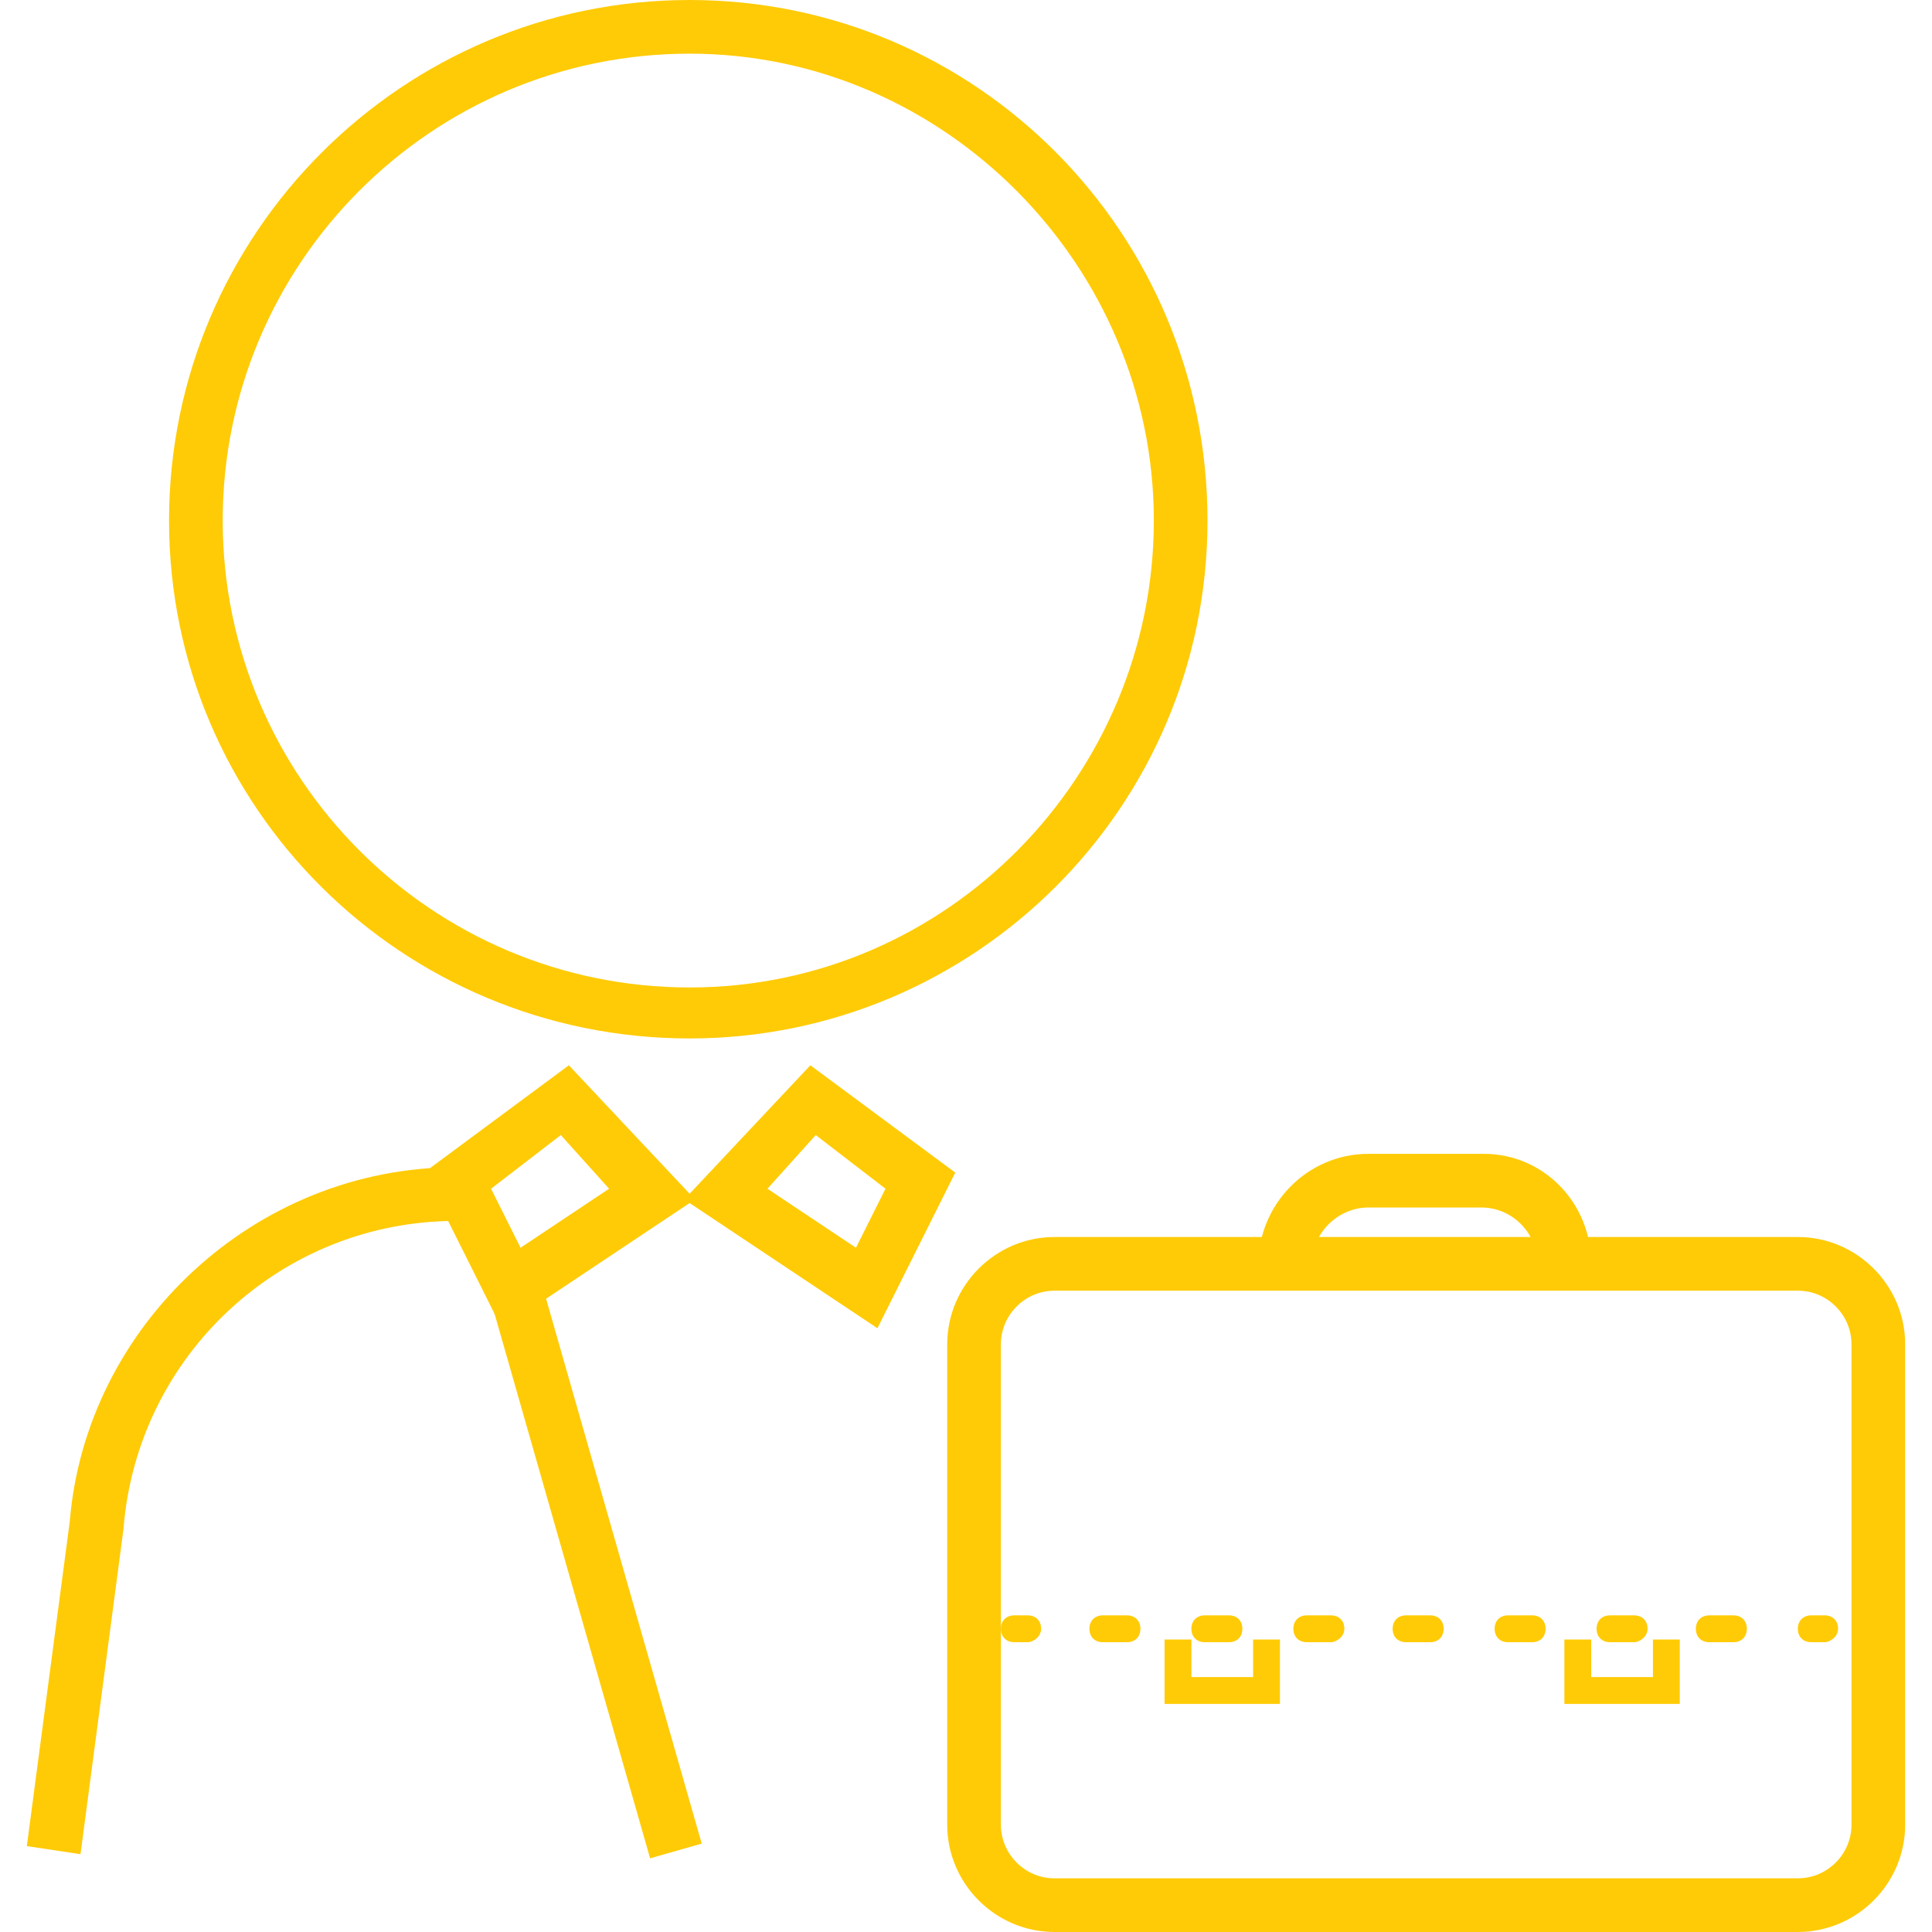
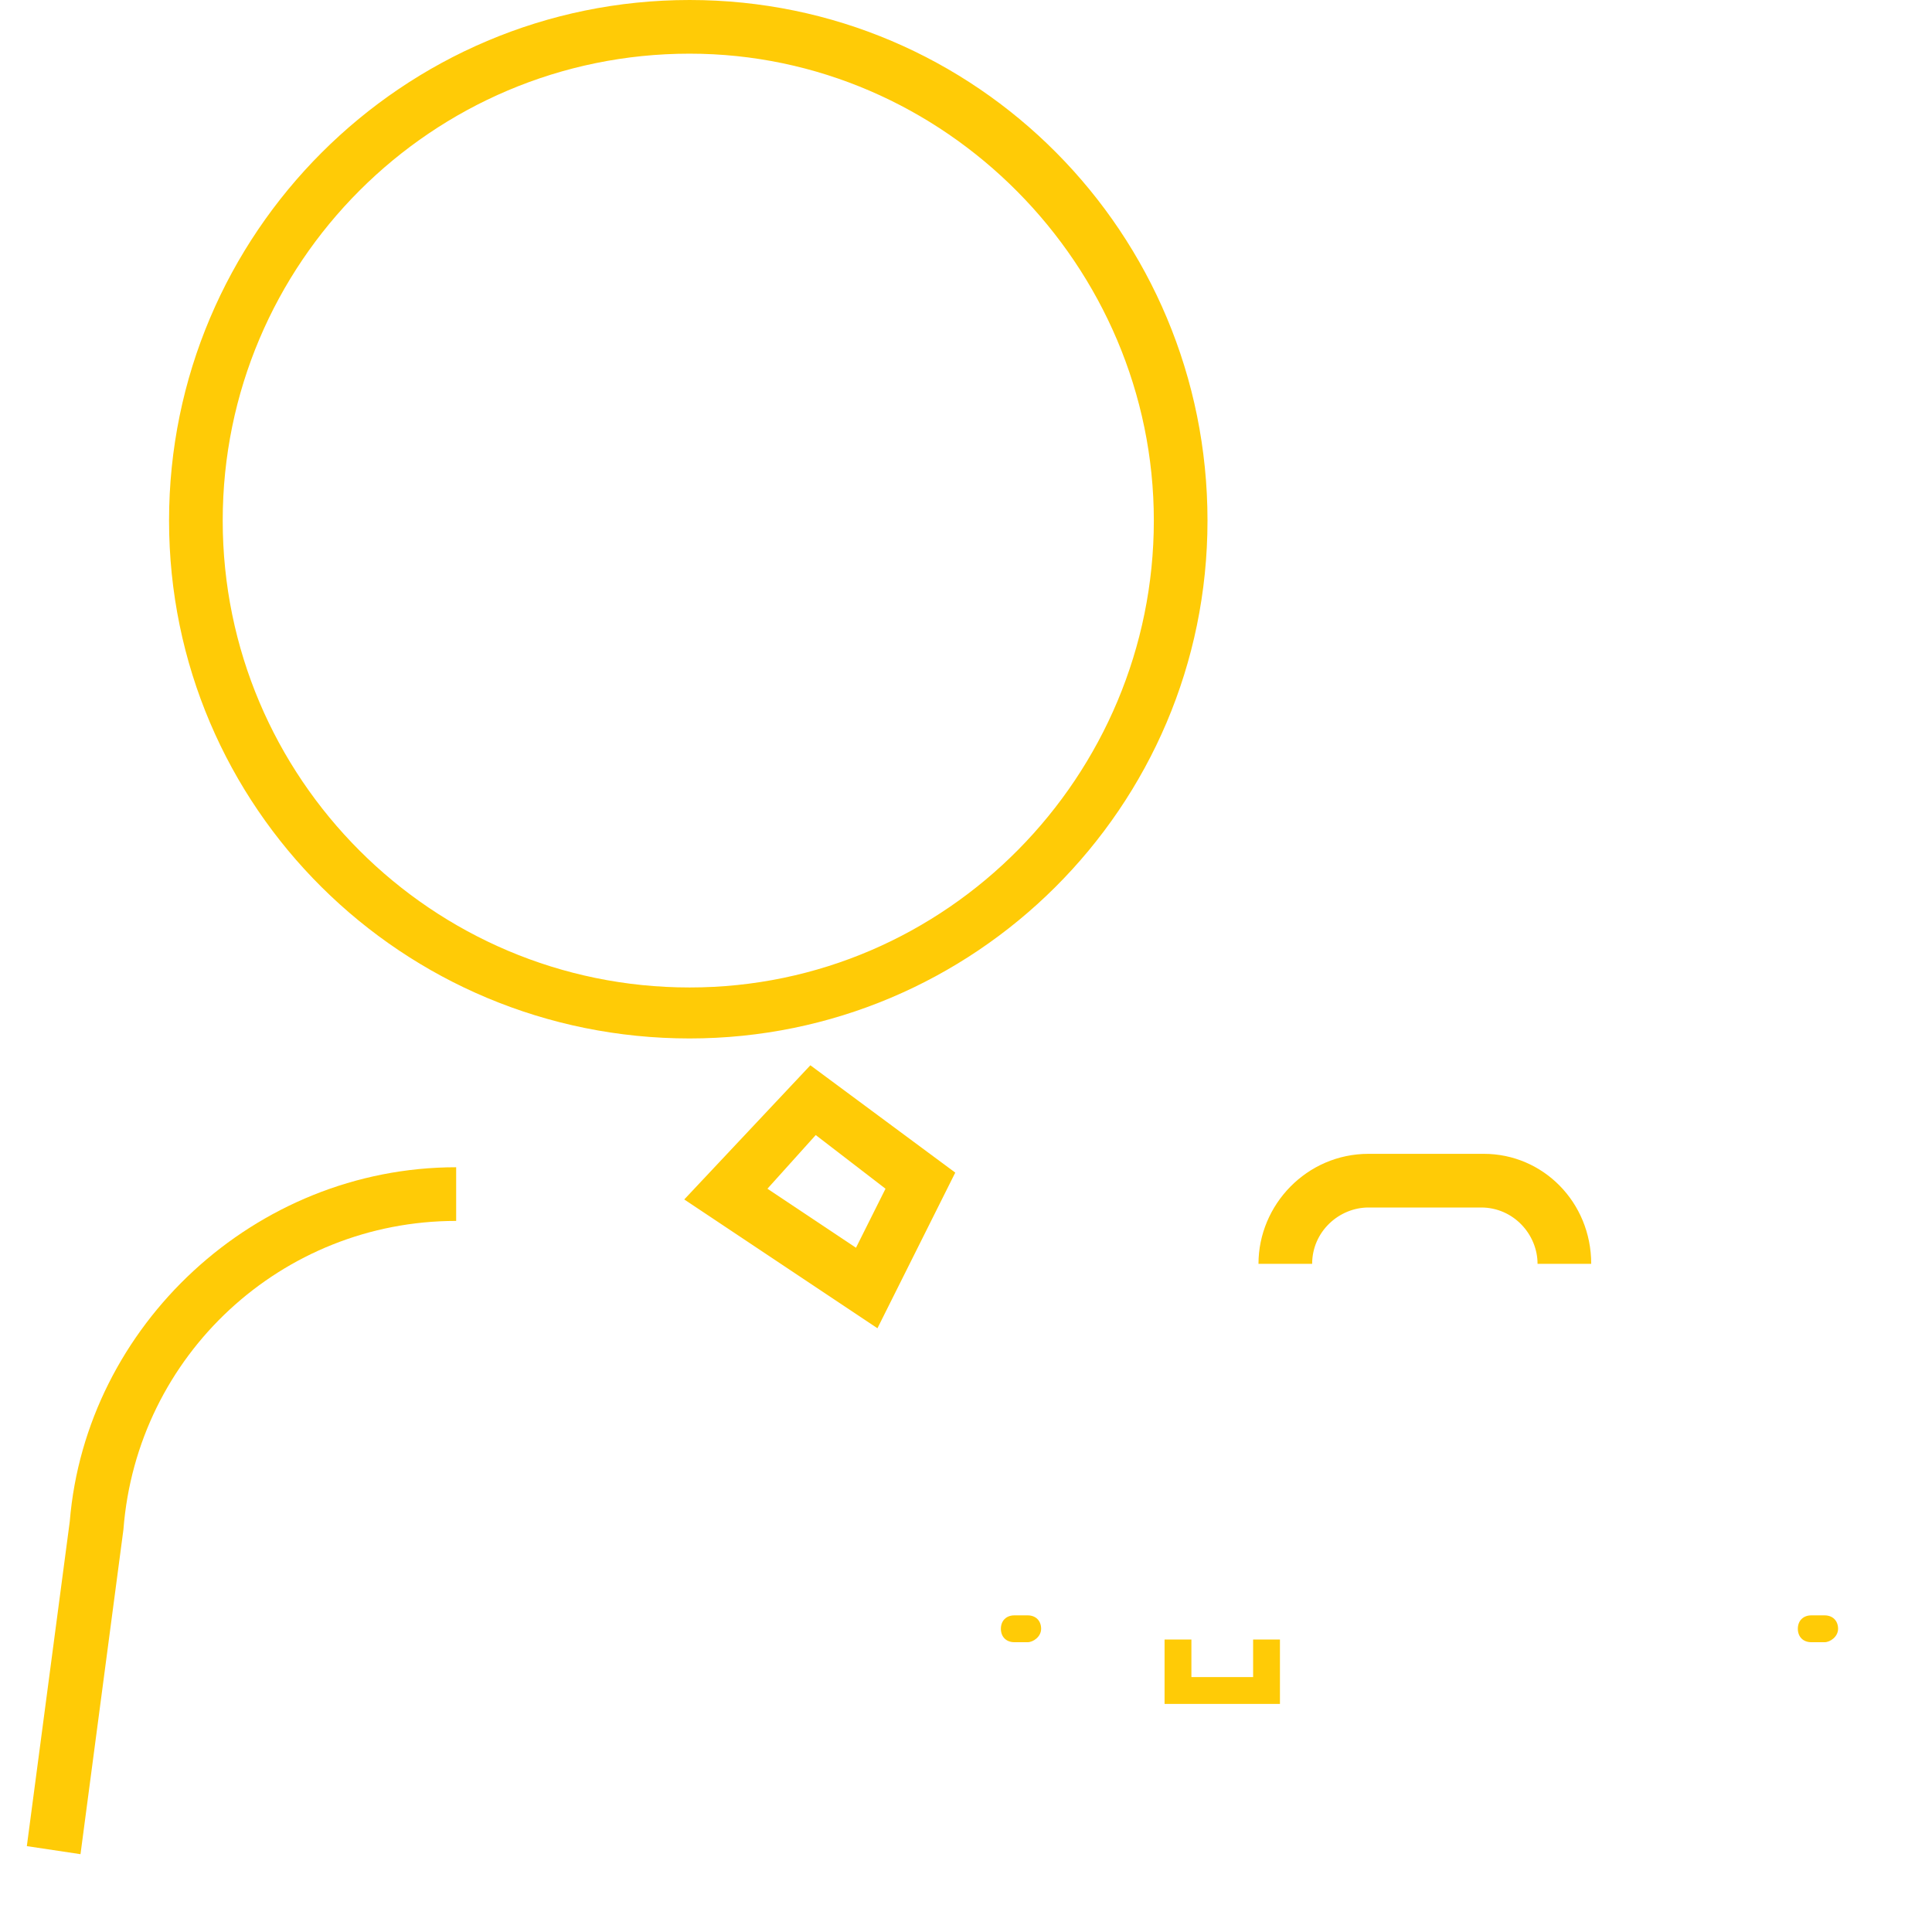
<svg xmlns="http://www.w3.org/2000/svg" id="Layer_1" viewBox="0 0 144 144">
  <path d="m76.6,122.4h-1c-.6,0-1-.4-1-1s.4-1,1-1h1c.6,0,1,.4,1,1s-.6,1-1,1Z" style="fill:#ffcb06;" />
  <path d="m136,122.4h-1c-.6,0-1-.4-1-1s.4-1,1-1h1c.6,0,1,.4,1,1s-.6,1-1,1Z" style="fill:#ffcb06;" />
  <path d="m51.4,77.4c-21.4,0-38.8-17.2-38.8-38.6S30,0,51.4,0s38.6,17.4,38.6,38.8-17.4,38.6-38.6,38.6Zm0-73.4c-19.2,0-34.8,15.6-34.8,34.8s15.6,34.8,34.8,34.8,34.6-15.8,34.6-34.8S70.4,4,51.4,4Z" style="fill:#ffcb06;" />
  <path d="m6,138.2l-4-.6,3.2-24.2c1.2-14.6,13.8-26.4,28.8-26.4h0v4h0c-13,0-23.8,10-24.8,23l-3.2,24.2Z" style="fill:#ffcb06;" />
  <path d="m118.6,94.2h-4c0-2.2-1.8-4.2-4.2-4.2h-8.4c-2.2,0-4.2,1.8-4.2,4.2h-4c0-4.4,3.6-8.2,8.2-8.2h8.6c4.4,0,8,3.6,8,8.2Z" style="fill:#ffcb06;" />
-   <path d="m134,144h-55.4c-4.4,0-8-3.6-8-8v-35.8c0-4.4,3.6-8,8-8h55.4c4.4,0,8,3.6,8,8v35.8c0,4.4-3.6,8-8,8Zm-55.4-47.8c-2.2,0-4,1.8-4,4v35.8c0,2.2,1.8,4,4,4h55.4c2.2,0,4-1.8,4-4v-35.8c0-2.2-1.8-4-4-4h-55.4Z" style="fill:#ffcb06;" />
  <polygon points="95.4 127 86.8 127 86.8 122.2 88.8 122.2 88.8 125 93.4 125 93.4 122.2 95.4 122.2 95.4 127" style="fill:#ffcb06;" />
-   <polygon points="125.2 127 116.6 127 116.6 122.2 118.6 122.2 118.6 125 123.2 125 123.2 122.2 125.2 122.2 125.2 127" style="fill:#ffcb06;" />
-   <path d="m129.2,122.4h-1.8c-.6,0-1-.4-1-1s.4-1,1-1h1.8c.6,0,1,.4,1,1s-.4,1-1,1Zm-7.4,0h-1.8c-.6,0-1-.4-1-1s.4-1,1-1h1.8c.6,0,1,.4,1,1s-.6,1-1,1Zm-7.6,0h-1.8c-.6,0-1-.4-1-1s.4-1,1-1h1.8c.6,0,1,.4,1,1s-.4,1-1,1Zm-7.6,0h-1.8c-.6,0-1-.4-1-1s.4-1,1-1h1.8c.6,0,1,.4,1,1s-.4,1-1,1Zm-7.4,0h-1.8c-.6,0-1-.4-1-1s.4-1,1-1h1.8c.6,0,1,.4,1,1s-.6,1-1,1Zm-7.6,0h-1.8c-.6,0-1-.4-1-1s.4-1,1-1h1.8c.6,0,1,.4,1,1s-.4,1-1,1Zm-7.6,0h-1.8c-.6,0-1-.4-1-1s.4-1,1-1h1.8c.6,0,1,.4,1,1s-.4,1-1,1Z" style="fill:#ffcb06;" />
  <path d="m65.4,99l-14.4-9.6,9.4-10,10.8,8-5.8,11.6Zm-8.2-10.4l6.6,4.4,2.2-4.4-5.2-4-3.6,4Z" style="fill:#ffcb06;" />
-   <path d="m37.4,99l-5.8-11.6,10.8-8,9.4,10-14.4,9.6Zm-.8-10.4l2.2,4.4,6.6-4.4-3.6-4-5.2,4Z" style="fill:#ffcb06;" />
-   <rect x="42.4" y="95.19" width="4" height="43.6" transform="translate(-30.43 16.7) rotate(-15.94)" style="fill:#ffcb06;" />
</svg>